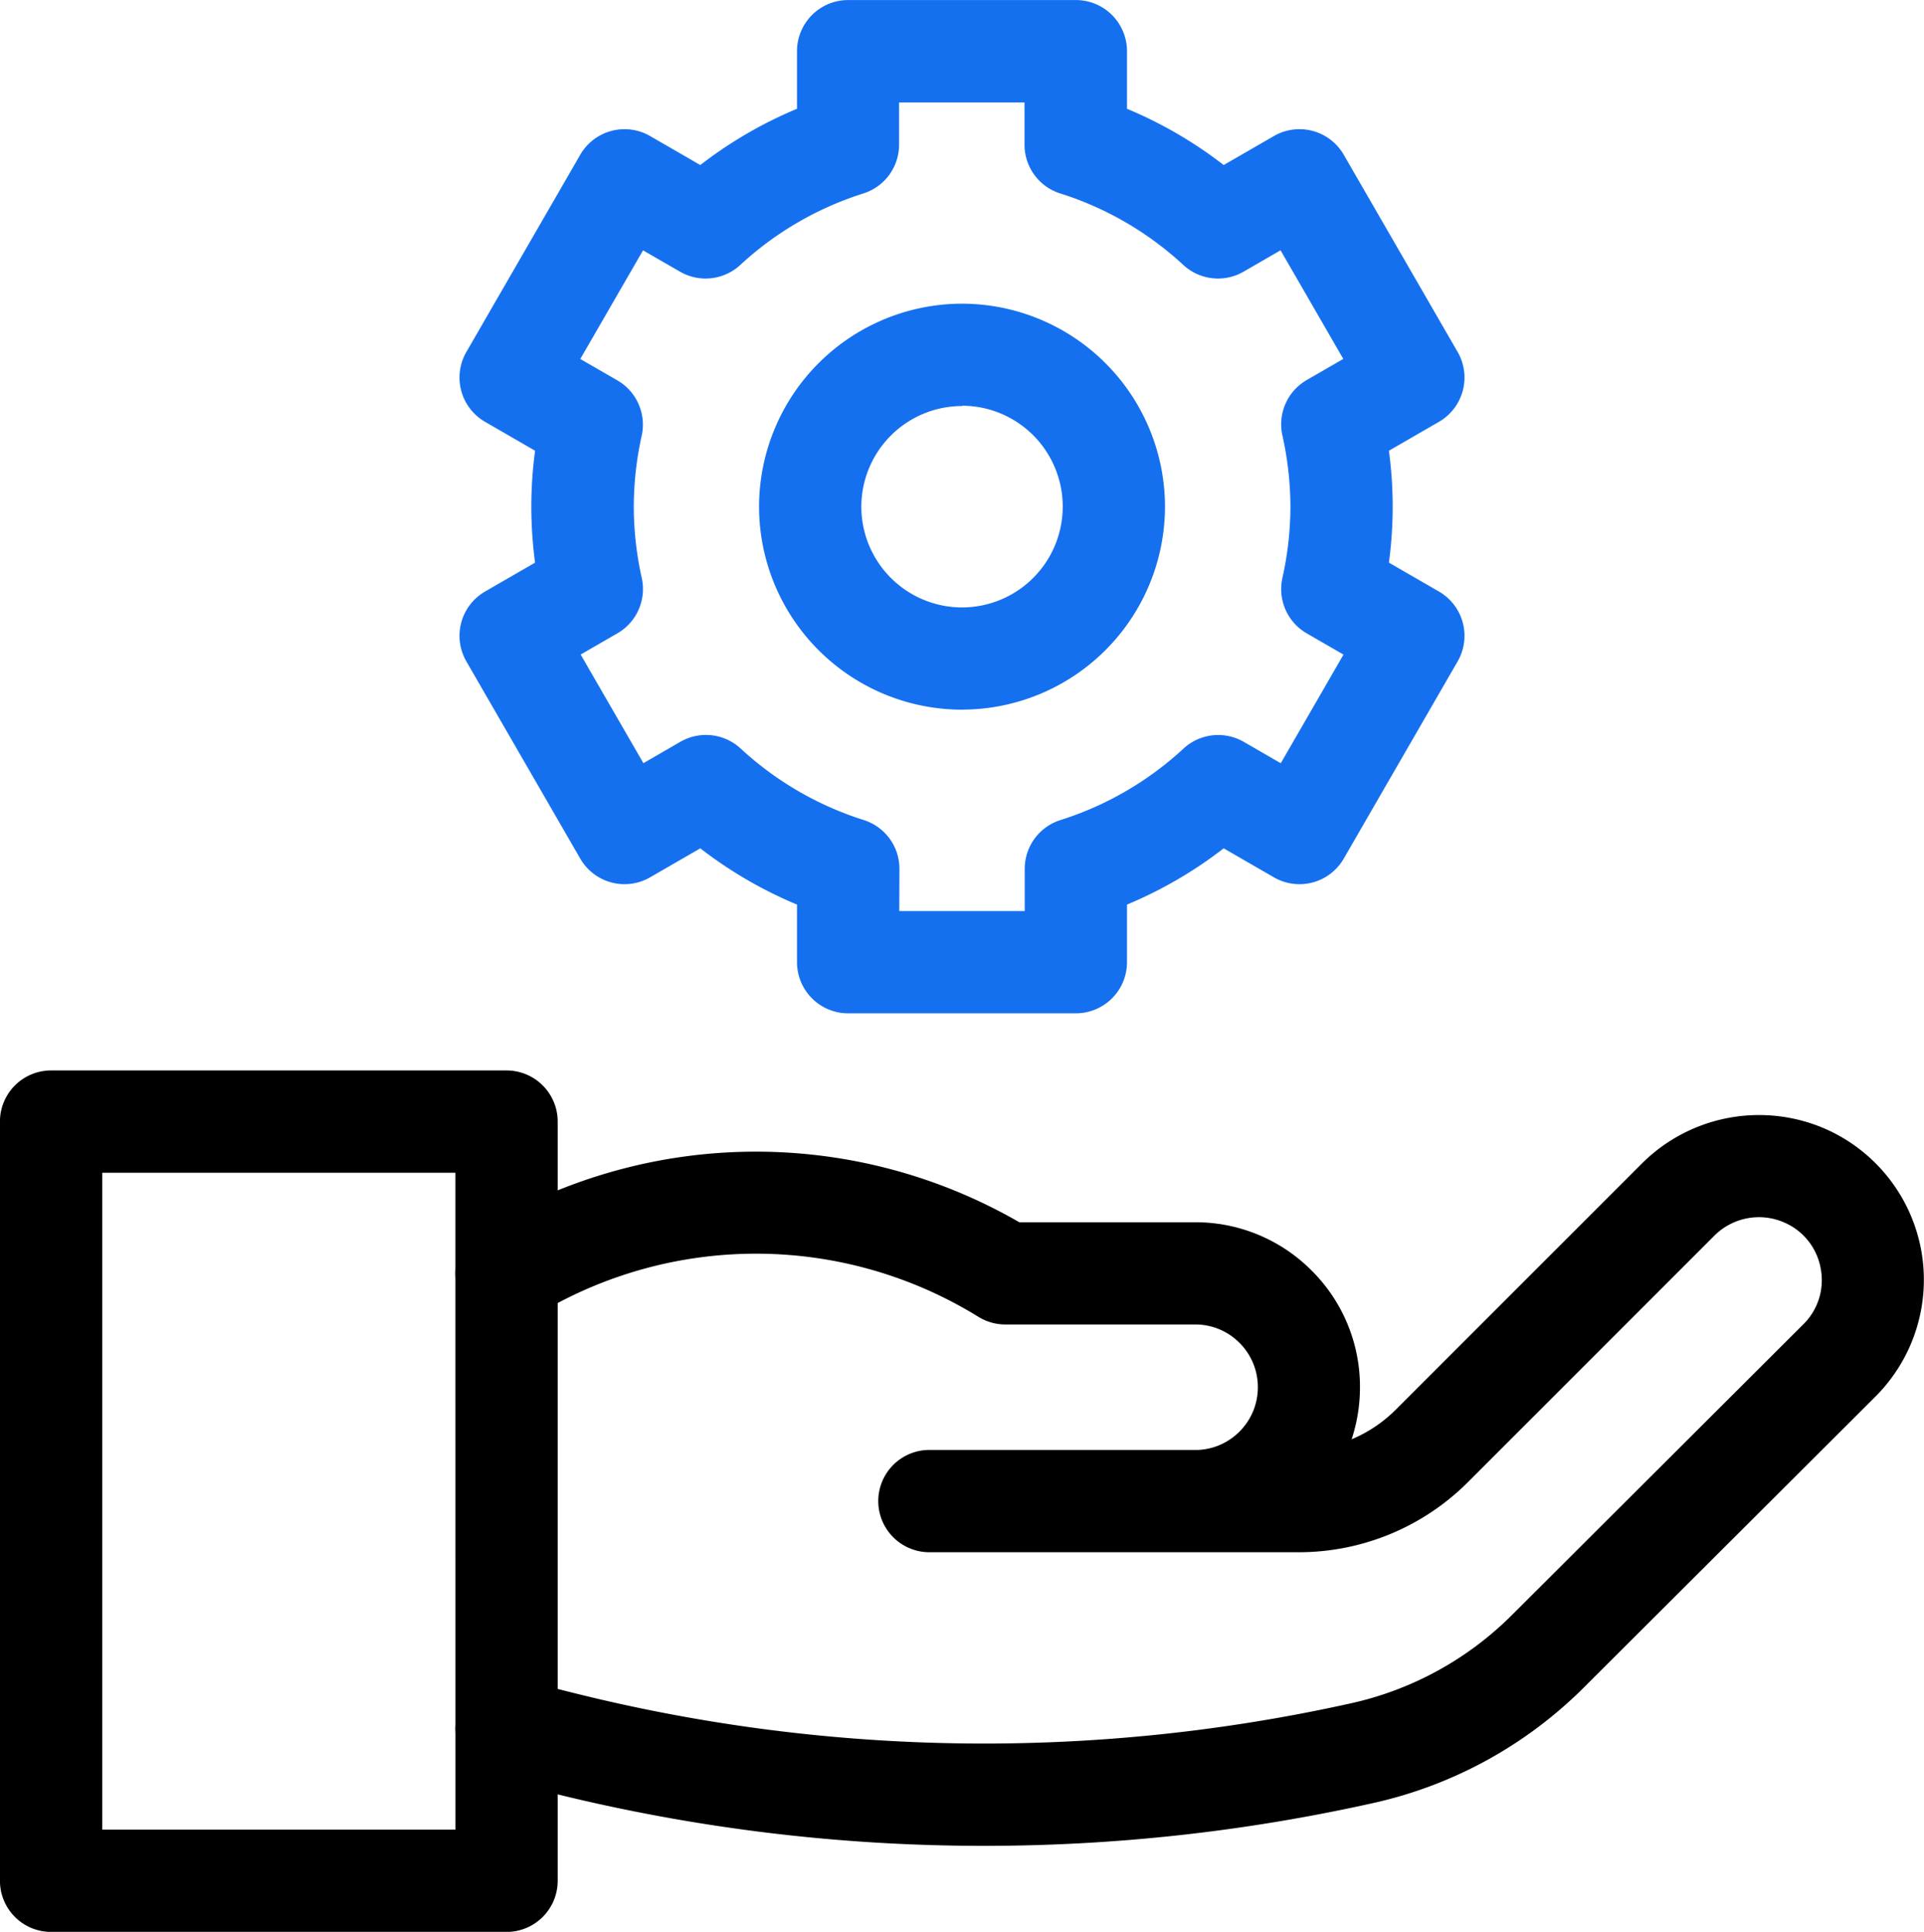
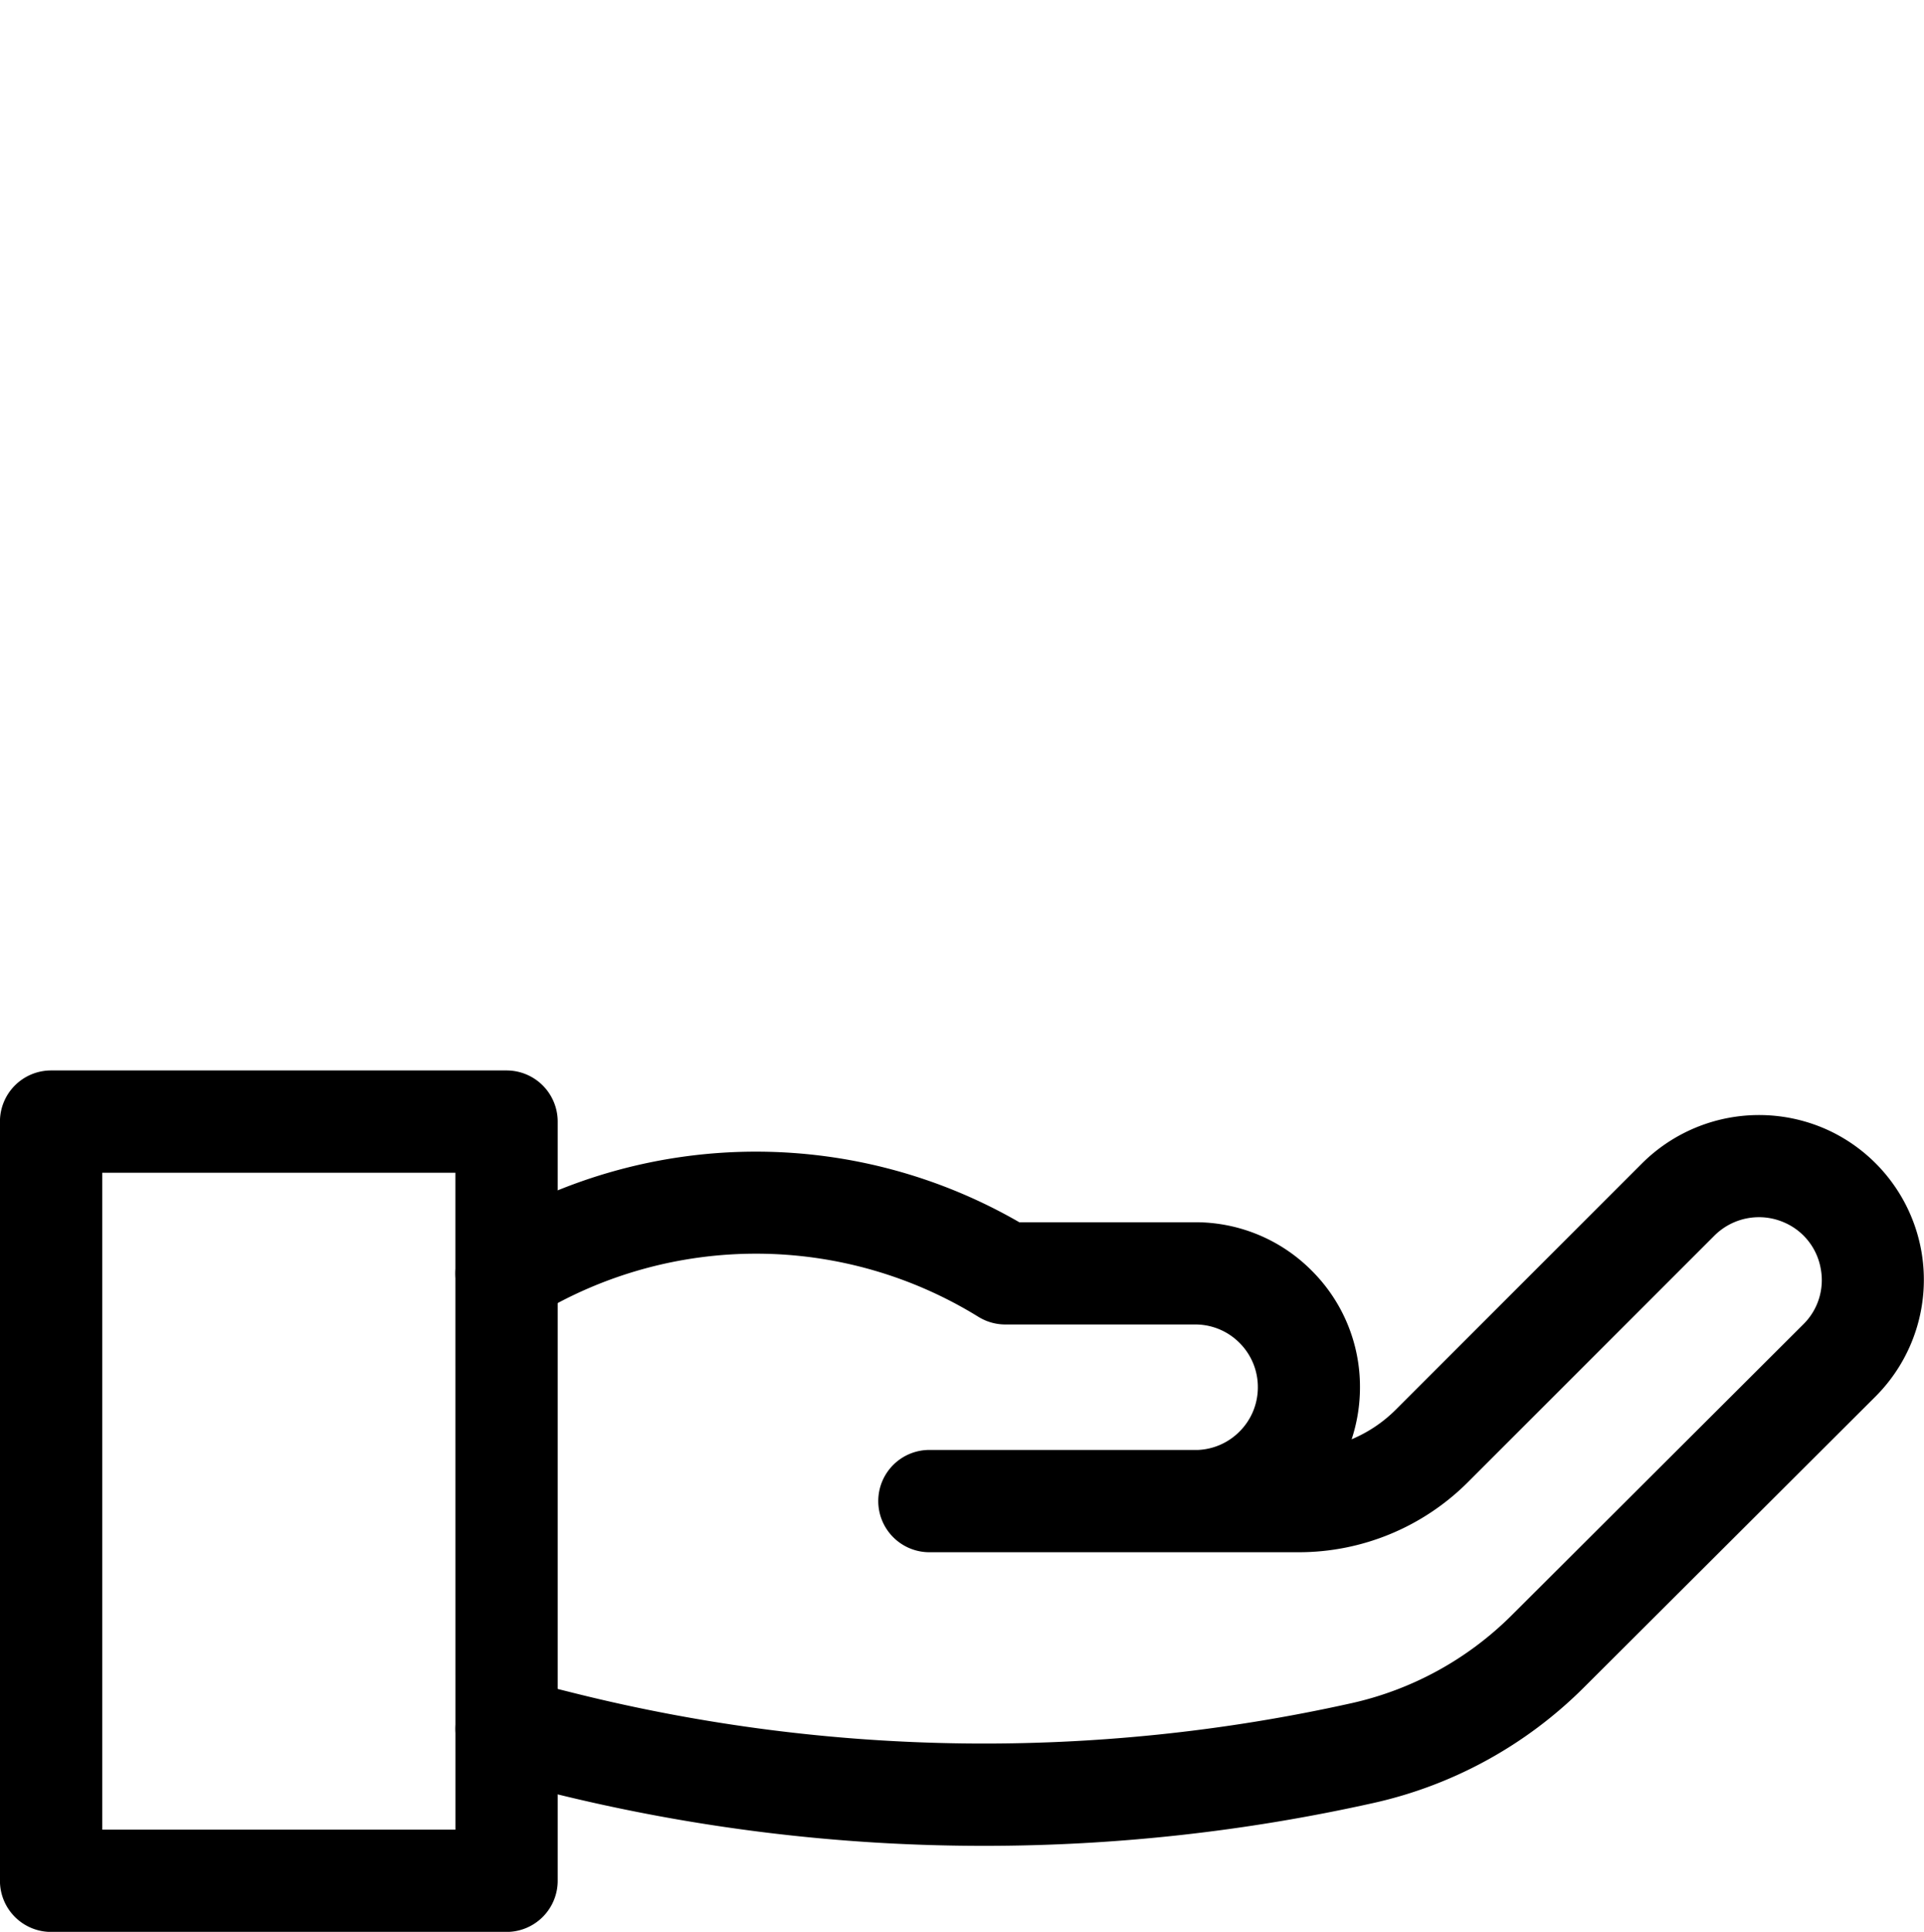
<svg xmlns="http://www.w3.org/2000/svg" width="37.625" height="37.773" viewBox="0 0 37.625 37.773">
  <g transform="translate(-0.188 682.552)">
    <g transform="translate(0 -682.665)">
      <g transform="translate(10.094 22.913)">
        <path d="M9.343-24.408A34.968,34.968,0,0,1,.872-25.446l-1.115-.279A1,1,0,0,1-.97-26.937a1,1,0,0,1,1.213-.728l1.115.279a33.074,33.074,0,0,0,15.168.188,6.413,6.413,0,0,0,3.133-1.721l5.7-5.686a1.211,1.211,0,0,0,.341-1.085,1.211,1.211,0,0,0-.7-.9,1.233,1.233,0,0,0-1.379.25l-4.812,4.812a4.678,4.678,0,0,1-3.33,1.379H8.269a1,1,0,0,1-1-1,1,1,0,0,1,1-1h5.256a1.219,1.219,0,0,0,.807-.358,1.219,1.219,0,0,0,.36-.868,1.219,1.219,0,0,0-.359-.868,1.217,1.217,0,0,0-.867-.359H9.754a1,1,0,0,1-.524-.148A8.275,8.275,0,0,0,.593-34.79l-.077.047a1,1,0,0,1-1.373-.341,1,1,0,0,1,.341-1.373l.077-.047a10.3,10.3,0,0,1,5.366-1.477,10.3,10.3,0,0,1,5.1,1.38h3.436a3.2,3.2,0,0,1,2.281.945,3.2,3.2,0,0,1,.945,2.281,3.24,3.24,0,0,1-.163,1.018,2.7,2.7,0,0,0,.868-.584l4.812-4.812a3.242,3.242,0,0,1,3.625-.655,3.228,3.228,0,0,1,1.835,2.364,3.228,3.228,0,0,1-.9,2.855l-5.7,5.686a8.41,8.41,0,0,1-4.109,2.256A34.931,34.931,0,0,1,9.343-24.408Z" transform="translate(0 37.699)" />
      </g>
      <path d="M21.333-287.666H30.24a1,1,0,0,1,1,1v14.844a1,1,0,0,1-1,1H21.333a1,1,0,0,1-1-1v-14.844A1,1,0,0,1,21.333-287.666Zm7.906,2H22.333v12.844H29.24Z" transform="translate(-20.146 308.709)" />
      <g transform="translate(10.174 1.113)">
-         <path d="M-147.511-194.52h-4.453a1,1,0,0,1-1-1v-1.126a8.309,8.309,0,0,1-1.891-1.1l-.982.567a1,1,0,0,1-1.366-.366l-2.227-3.856a1,1,0,0,1,.366-1.366l.978-.565a8.26,8.26,0,0,1-.074-1.094,8.262,8.262,0,0,1,.074-1.094l-.978-.565a1,1,0,0,1-.366-1.366l2.227-3.856a1,1,0,0,1,1.366-.366l.982.567a8.31,8.31,0,0,1,1.891-1.1v-1.126a1,1,0,0,1,1-1h4.453a1,1,0,0,1,1,1v1.126a8.31,8.31,0,0,1,1.891,1.1l.982-.567a1,1,0,0,1,1.366.366l2.227,3.856a1,1,0,0,1-.366,1.366l-.978.565a8.258,8.258,0,0,1,.074,1.094,8.258,8.258,0,0,1-.074,1.094l.978.565a1,1,0,0,1,.366,1.366l-2.227,3.856a1,1,0,0,1-1.366.366l-.982-.567a8.309,8.309,0,0,1-1.891,1.1v1.126A1,1,0,0,1-147.511-194.52Zm-3.453-2h2.453v-.825a1,1,0,0,1,.7-.954,6.363,6.363,0,0,0,2.408-1.4,1,1,0,0,1,1.176-.129l.723.418,1.227-2.124-.719-.415a1,1,0,0,1-.476-1.082,6.46,6.46,0,0,0,.157-1.394,6.459,6.459,0,0,0-.157-1.394A1,1,0,0,1-143-206.9l.719-.415-1.227-2.124-.723.418a1,1,0,0,1-1.176-.129,6.363,6.363,0,0,0-2.408-1.4,1,1,0,0,1-.7-.954v-.825h-2.453v.825a1,1,0,0,1-.7.954,6.364,6.364,0,0,0-2.408,1.4,1,1,0,0,1-1.176.129l-.723-.417-1.227,2.124.719.415A1,1,0,0,1-156-205.82a6.465,6.465,0,0,0-.156,1.394,6.465,6.465,0,0,0,.156,1.394,1,1,0,0,1-.476,1.082l-.719.415,1.227,2.124.723-.418a1,1,0,0,1,1.176.129,6.363,6.363,0,0,0,2.408,1.4,1,1,0,0,1,.7.954Zm1.227-3.937a3.973,3.973,0,0,1-3.969-3.969,3.973,3.973,0,0,1,3.969-3.969,3.973,3.973,0,0,1,3.969,3.969A3.973,3.973,0,0,1-149.737-200.458Zm0-5.937a1.971,1.971,0,0,0-1.969,1.969,1.971,1.971,0,0,0,1.969,1.969,1.971,1.971,0,0,0,1.969-1.969A1.971,1.971,0,0,0-149.737-206.4Z" transform="translate(158.564 213.333)" fill="#1570ef" />
-       </g>
+         </g>
    </g>
  </g>
</svg>